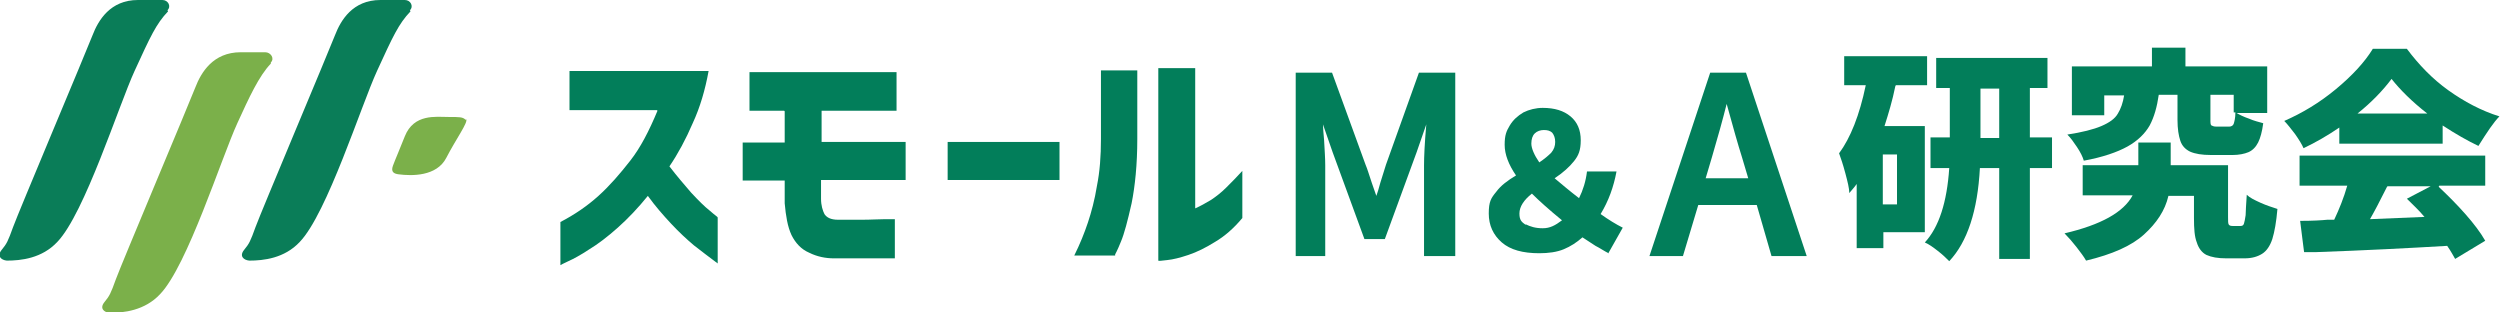
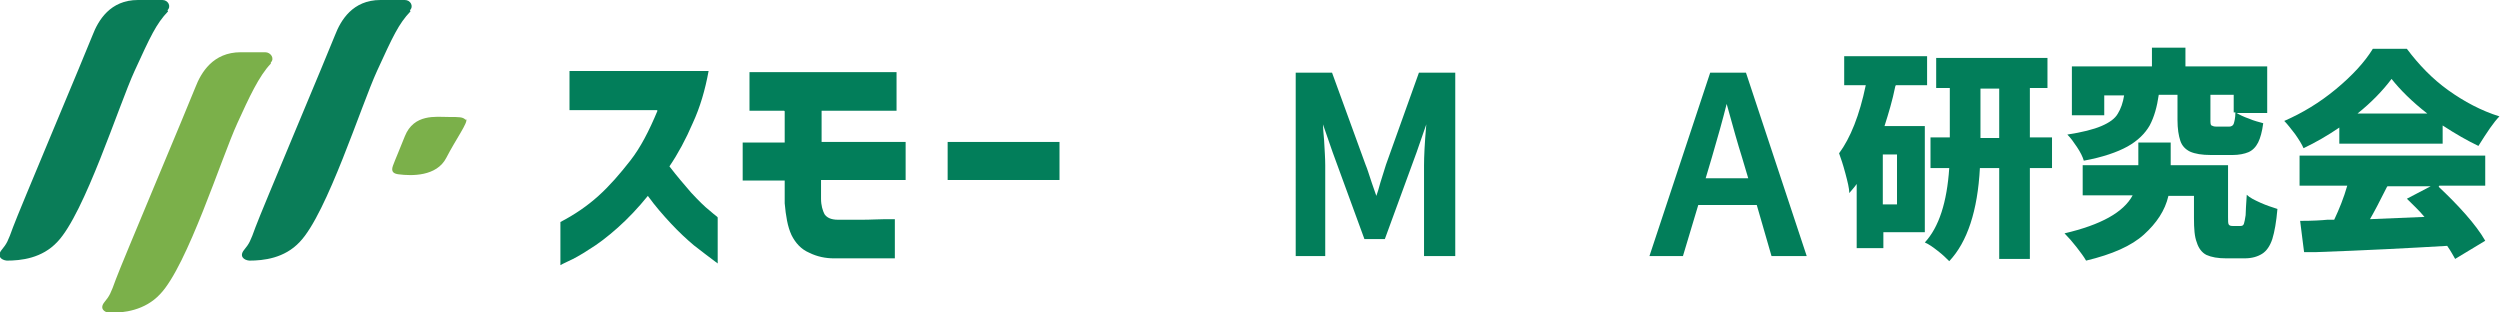
<svg xmlns="http://www.w3.org/2000/svg" id="_レイヤー_1" data-name="レイヤー 1" version="1.1" viewBox="0 0 440.3 55">
  <defs>
    <style> .cls-1 { fill: #027e5a; } .cls-1, .cls-2, .cls-3 { stroke-width: 0px; } .cls-2 { fill: #7bb04a; } .cls-3 { fill: #0a7d58; } </style>
  </defs>
  <g>
    <g>
      <path class="cls-1" d="M115.7,19.4h-15.4v-6.9h24.5c-.6,3.3-1.5,6.4-2.8,9.2-1.2,2.8-2.6,5.4-4.1,7.6,1.3,1.7,2.6,3.2,3.8,4.6,1.3,1.4,2.4,2.5,3.3,3.2.9.8,1.4,1.1,1.4,1.2v8.1c-1.5-1.1-2.9-2.2-4.2-3.2-1.3-1.1-2.6-2.3-4-3.8-1.4-1.5-2.8-3.1-4.1-4.9-1.7,2.1-3.5,4-5.3,5.6-1.8,1.6-3.5,2.9-5,3.8-1.5,1-2.8,1.7-3.7,2.1-.9.4-1.4.7-1.4.7v-7.6c2.5-1.3,4.7-2.8,6.7-4.6,2-1.8,3.8-3.9,5.6-6.2s3.3-5.2,4.8-8.8Z" />
      <path class="cls-1" d="M138.1,19.5h-6.1v-6.8h25.9v6.8h-13.2v5.5s14.8,0,14.8,0v6.7h-14.9v.6c0,.4,0,.9,0,1.4,0,.5,0,.9,0,1.3,0,1.2.3,2.1.6,2.7.4.6,1.1,1,2.4,1,1.2,0,2.6,0,4.2,0s3-.1,4.1-.1c1.1,0,1.7,0,1.7,0v6.9s-.6,0-1.7,0c-1.1,0-2.5,0-4.2,0-1.7,0-3.3,0-4.8,0-1.5,0-3-.3-4.4-1-1.4-.6-2.4-1.7-3.1-3.1-.7-1.5-1-3.4-1.2-5.6,0-.4,0-.9,0-1.6,0-.6,0-1.2,0-1.6,0-.5,0-.7,0-.8h-7.4v-6.7h7.4v-5.5Z" />
      <path class="cls-1" d="M166.9,31.7v-6.7h19.7v6.7h-19.7Z" />
-       <path class="cls-1" d="M196.4,45h-7.2c1-2,1.8-4,2.4-5.8.6-1.8,1.2-4,1.6-6.5.5-2.5.7-5.2.7-8.2v-12.1h6.4v12.1c0,4.5-.4,8.3-1,11.3-.7,3.1-1.3,5.4-1.9,6.8-.6,1.5-1,2.2-1,2.2ZM218.8,30.1v8.3c-1.5,1.8-3.1,3.2-4.8,4.2-1.6,1-3.2,1.8-4.7,2.3-1.5.5-2.7.8-3.7.9-1,.1-1.5.2-1.6.1V12h6.5v24.7c.9-.4,1.8-.9,2.8-1.5.9-.6,1.8-1.3,2.7-2.2s1.8-1.8,2.8-2.9Z" />
    </g>
    <g>
      <path class="cls-1" d="M333.8,15.2c-.5,2.5-1.2,4.8-1.9,7h7.1v18.7h-7.3v2.8h-4.7v-11.3c-.4.6-.9,1.1-1.3,1.6,0-.8-.3-2-.7-3.5-.4-1.5-.8-2.7-1.1-3.5,2-2.7,3.6-6.7,4.7-12h-3.8v-5.1h14.6v5.1h-5.5ZM334.1,36v-8.8h-2.5v8.8h2.5ZM361.4,29.6h-3.9v16h-5.4v-16h-3.4c-.4,7.5-2.2,13-5.4,16.4-.5-.5-1.1-1.1-2-1.8-.9-.7-1.6-1.2-2.3-1.5,2.5-2.7,3.9-7.1,4.3-13.1h-3.3v-5.4h3.4v-8.7h-2.4v-5.3h19.6v5.3h-3.1v8.7h3.9v5.4ZM348.8,24.3h3.3v-8.7h-3.3v8.7Z" />
      <path class="cls-1" d="M394.6,39.8c.3,0,.5-.1.6-.4.1-.3.2-.8.3-1.5,0-.7.1-1.9.2-3.6.5.5,1.3.9,2.4,1.4s2.1.8,3,1.1c-.2,2.3-.5,4-.9,5.3-.4,1.2-1,2.1-1.8,2.6s-1.8.8-3.1.8h-3.2c-1.5,0-2.6-.2-3.5-.6-.8-.4-1.4-1.2-1.7-2.2-.4-1-.5-2.4-.5-4.3v-3.9h-4.5c-.6,2.6-2.1,4.8-4.3,6.8-2.2,2-5.6,3.5-10.2,4.6-.4-.7-1-1.5-1.7-2.4-.7-.9-1.4-1.7-2.1-2.4,6.4-1.5,10.4-3.7,12-6.7h-8.8v-5.3h9.8v-4h5.7v4h10.1v9.1c0,.7,0,1.1.1,1.3s.3.3.7.3h1.4ZM380.2,16.7c-.3,2.1-.8,3.9-1.6,5.4-.8,1.4-2.1,2.7-3.9,3.7-1.8,1-4.4,1.9-7.7,2.5-.2-.7-.6-1.5-1.2-2.4-.6-.9-1.1-1.6-1.7-2.2,2.6-.4,4.6-.9,6-1.5,1.4-.6,2.4-1.3,2.9-2.2.5-.8.9-1.9,1.1-3.2h-3.5v3.5h-5.7v-8.6h14.1v-3.3h5.9v3.3h14.4v8.2h-5.4c.5.3,1.3.7,2.2,1,.9.4,1.8.6,2.5.8-.2,1.5-.5,2.6-.9,3.4-.4.8-1,1.4-1.7,1.7-.7.3-1.7.5-2.8.5h-3.8c-1.6,0-2.8-.2-3.7-.6-.8-.4-1.4-1-1.7-1.9-.3-.9-.5-2.1-.5-3.7v-4.4h-3.4ZM393.4,19.8v-3.1h-4.1v4.4c0,.5,0,.9.2,1s.4.2.9.2h2.2c.4,0,.7-.2.8-.5.1-.3.3-1,.3-2h-.4Z" />
      <path class="cls-1" d="M412.1,22.4c-2.2,1.5-4.3,2.7-6.4,3.7-.3-.7-.8-1.5-1.5-2.5-.7-.9-1.3-1.7-1.9-2.3,3.2-1.4,6.2-3.2,9.1-5.6,2.9-2.4,5.1-4.8,6.5-7.1h6c2.1,2.8,4.5,5.3,7.3,7.3s5.8,3.6,9,4.6c-1,1-2.2,2.8-3.7,5.2-1.9-.9-4-2.1-6.3-3.6v3.2h-18.2v-2.9ZM429.5,32.9c1.6,1.5,3.2,3.1,4.7,4.8,1.5,1.7,2.7,3.3,3.5,4.7l-5.3,3.2c-.3-.5-.7-1.3-1.4-2.3-6.8.4-14.5.8-23,1.1h-2.2c0,.1-.7-5.5-.7-5.5,2.2,0,3.8-.1,4.8-.2h1.2c.9-1.9,1.7-3.9,2.3-6h-8.4v-5.3h32.7v5.3h-8.1ZM427.5,20c-2.7-2.1-4.8-4.2-6.3-6.1-1.5,2-3.5,4.1-6,6.1h12.3ZM420.4,32.9c-1.3,2.6-2.3,4.5-3,5.7l9.6-.4c-1-1.2-2.1-2.2-3.1-3.2l4.2-2.2h-7.6Z" />
    </g>
    <g>
      <path class="cls-1" d="M228.6,13.2h5.7l5.8,15.9c.3.7.6,1.7,1.1,3.2l1,3.2h.2c0-.2.4-1.3,1-3.2l1-3.2,5.7-15.9h5.7v31.5h-4.6v-15.6c0-1.7.2-5,.6-9.7h-.2l-2.5,7.3-5.5,15h-3.1l-5.5-15-2.5-7.3h-.2c0,.9.1,1.5.2,1.9,0,.5.1,1.7.2,3.4.1,1.8.2,3.2.2,4.4v15.6h-4.4V13.2Z" />
      <path class="cls-1" d="M256.2,45.1h-5.4v-16c0-1.4.1-3.8.4-7.2l-1.7,4.9-5.6,15.3h-3.6l-5.6-15.3-1.7-4.9c0,.6.1,1.6.2,2.8.1,1.8.2,3.2.2,4.4v16h-5.2V12.8h6.4l5.9,16.2c.3.7.6,1.7,1.1,3.2l.8,2.3c.2-.5.4-1.2.7-2.3l1-3.2,5.8-16.2h6.4v32.3ZM251.6,44.3h3.8V13.6h-5l-5.6,15.7-1,3.2c-.4,1.3-.9,2.9-1,3.2v.3h-.9l-1.1-3.4c-.5-1.4-.8-2.5-1.1-3.1l-5.7-15.7h-5v30.7h3.6v-15.2c0-1.1,0-2.6-.2-4.3-.1-1.8-.2-2.9-.2-3.4,0-.4-.1-1-.2-1.9v-.4s.9,0,.9,0l2.6,7.5,5.4,14.7h2.5l5.4-14.7,2.6-7.5h.9v.4c-.5,4.7-.7,8-.7,9.7v15.2Z" />
    </g>
    <g>
      <path class="cls-1" d="M291,44.7l10.4-31.5h5.7l10.4,31.5h-5.3l-2.6-9h-10.9l-2.7,9h-5ZM299.9,31.8h8.6l-1.2-4.2c-.8-2.4-1.8-5.9-2.9-10.5h-.2c-.8,3.1-1.7,6.6-2.9,10.5l-1.3,4.2Z" />
      <path class="cls-1" d="M318.1,45.1h-6.1l-2.6-9h-10.3l-2.7,9h-5.9l10.7-32.3h6.3l10.7,32.3ZM312.6,44.3h4.4l-10.2-30.7h-5.1l-10.2,30.7h4.2l2.7-9h11.5l2.6,9ZM309,32.2h-9.7l1.4-4.7c1.2-3.8,2.1-7.3,2.9-10.4v-.3h.9v.3c1.3,4.5,2.3,8,3,10.4l1.4,4.8ZM300.4,31.4h7.5l-1.1-3.7c-.7-2.2-1.6-5.4-2.7-9.4-.7,2.8-1.6,6-2.6,9.4l-1.1,3.7Z" />
    </g>
-     <path class="cls-1" d="M283.3,44.6c-.8-.4-1.5-.9-2.3-1.3-.8-.5-1.5-1-2.3-1.5-1,.9-2.1,1.6-3.3,2.1-1.2.5-2.7.7-4.3.7-2.9,0-5.1-.6-6.6-1.9s-2.3-3-2.3-5.1.4-2.7,1.3-3.8c.8-1.1,2-2,3.5-2.9-1.3-1.9-2-3.7-2-5.4s.3-2.4.9-3.4c.6-1,1.4-1.7,2.4-2.3,1-.5,2.2-.8,3.4-.8,2.1,0,3.7.5,4.9,1.5,1.2,1,1.8,2.4,1.8,4.2s-.4,2.7-1.2,3.7-1.9,2-3.4,3c1.2,1,2.6,2.2,4.3,3.5.7-1.4,1.2-3,1.4-4.7h5.2c-.5,2.7-1.4,5.2-2.8,7.5,1.4,1,2.7,1.8,3.9,2.4l-2.6,4.6ZM268.7,39.5c.8.4,1.7.7,3,.7s2.2-.5,3.4-1.4c-2.2-1.8-4-3.4-5.3-4.7-1.4,1.1-2.2,2.3-2.2,3.5s.4,1.5,1.1,2ZM271.1,28.6c.9-.6,1.6-1.2,2.1-1.7.5-.6.7-1.2.7-1.9s-.2-1.2-.5-1.6c-.4-.4-.9-.5-1.5-.5s-1.2.2-1.6.6-.6,1-.6,1.8.5,2,1.4,3.3Z" />
  </g>
  <g>
    <path class="cls-3" d="M29.5,1.8C30.2,1.1,29.6,0,28.6,0h-4.3c-4.9,0-7,3.6-8,6.2-1,2.6-13.1,31.3-14,33.8s-1.1,2.9-2,4-.1,1.8.9,1.9c2.5,0,6.2-.4,8.9-3.3,4.8-5,10.8-24,13.6-30.1s3.8-8.3,5.9-10.5Z" />
    <path class="cls-3" d="M72.2,1.8C72.9,1.1,72.3,0,71.3,0h-4.3c-4.9,0-7,3.6-8,6.2s-13.1,31.3-14,33.8-1.1,2.9-2,4-.1,1.8.9,1.9c2.5,0,6.2-.4,8.9-3.3,4.8-5,10.8-24,13.6-30.1s3.8-8.3,5.9-10.5Z" />
    <path class="cls-2" d="M47.7,11c.7-.7,0-1.8-1-1.8h-4.3c-4.9,0-7,3.6-8,6.2-1,2.6-13.1,31.3-14,33.8s-1.1,2.9-2,4-.1,1.8.9,1.9c2.5,0,6.2-.4,8.9-3.3,4.8-5,10.8-24,13.6-30.1,2.1-4.6,3.8-8.3,5.9-10.5Z" />
    <path class="cls-2" d="M82,21.1c-.5-.5-1-.5-3.1-.5s-6-.6-7.6,3.4c-.9,2.3-1.7,4.1-2.1,5.2s.2,1.4,1,1.5c2.3.3,6.7.4,8.4-2.9s3.9-6.3,3.5-6.8Z" />
  </g>
</svg>